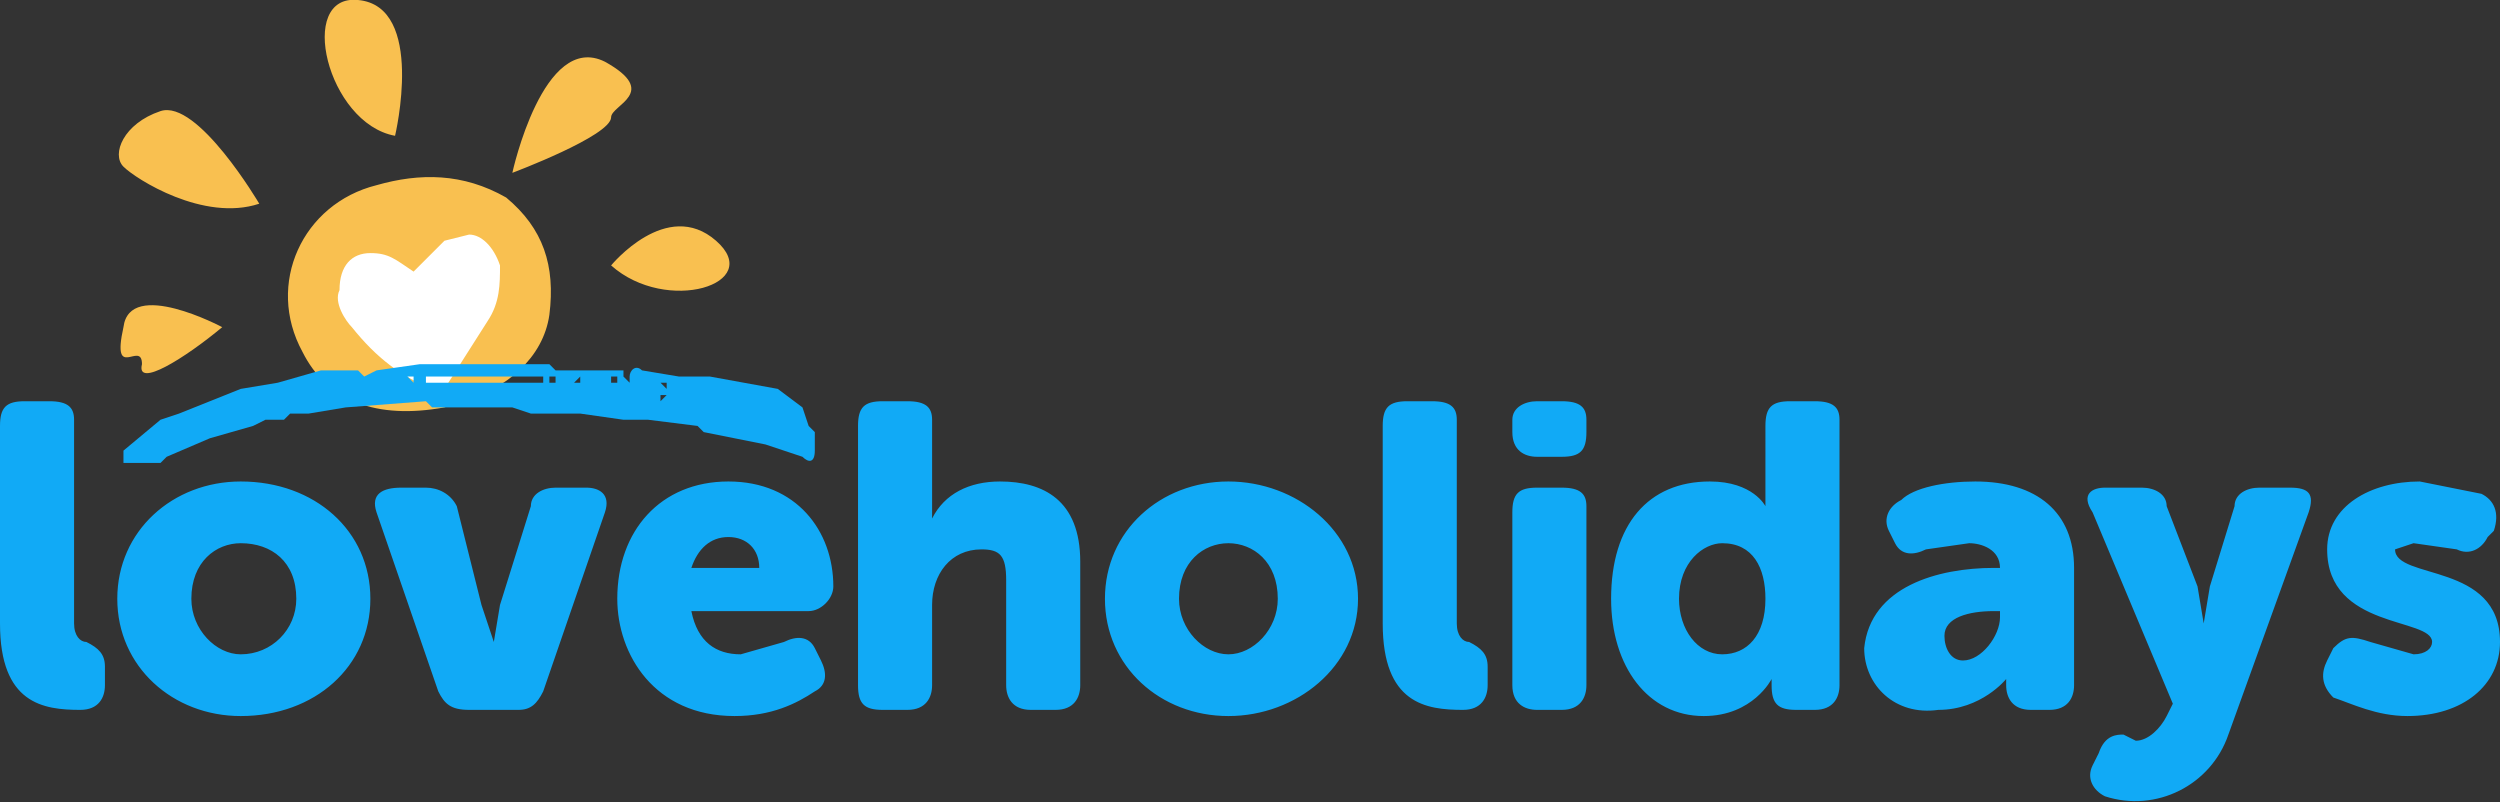
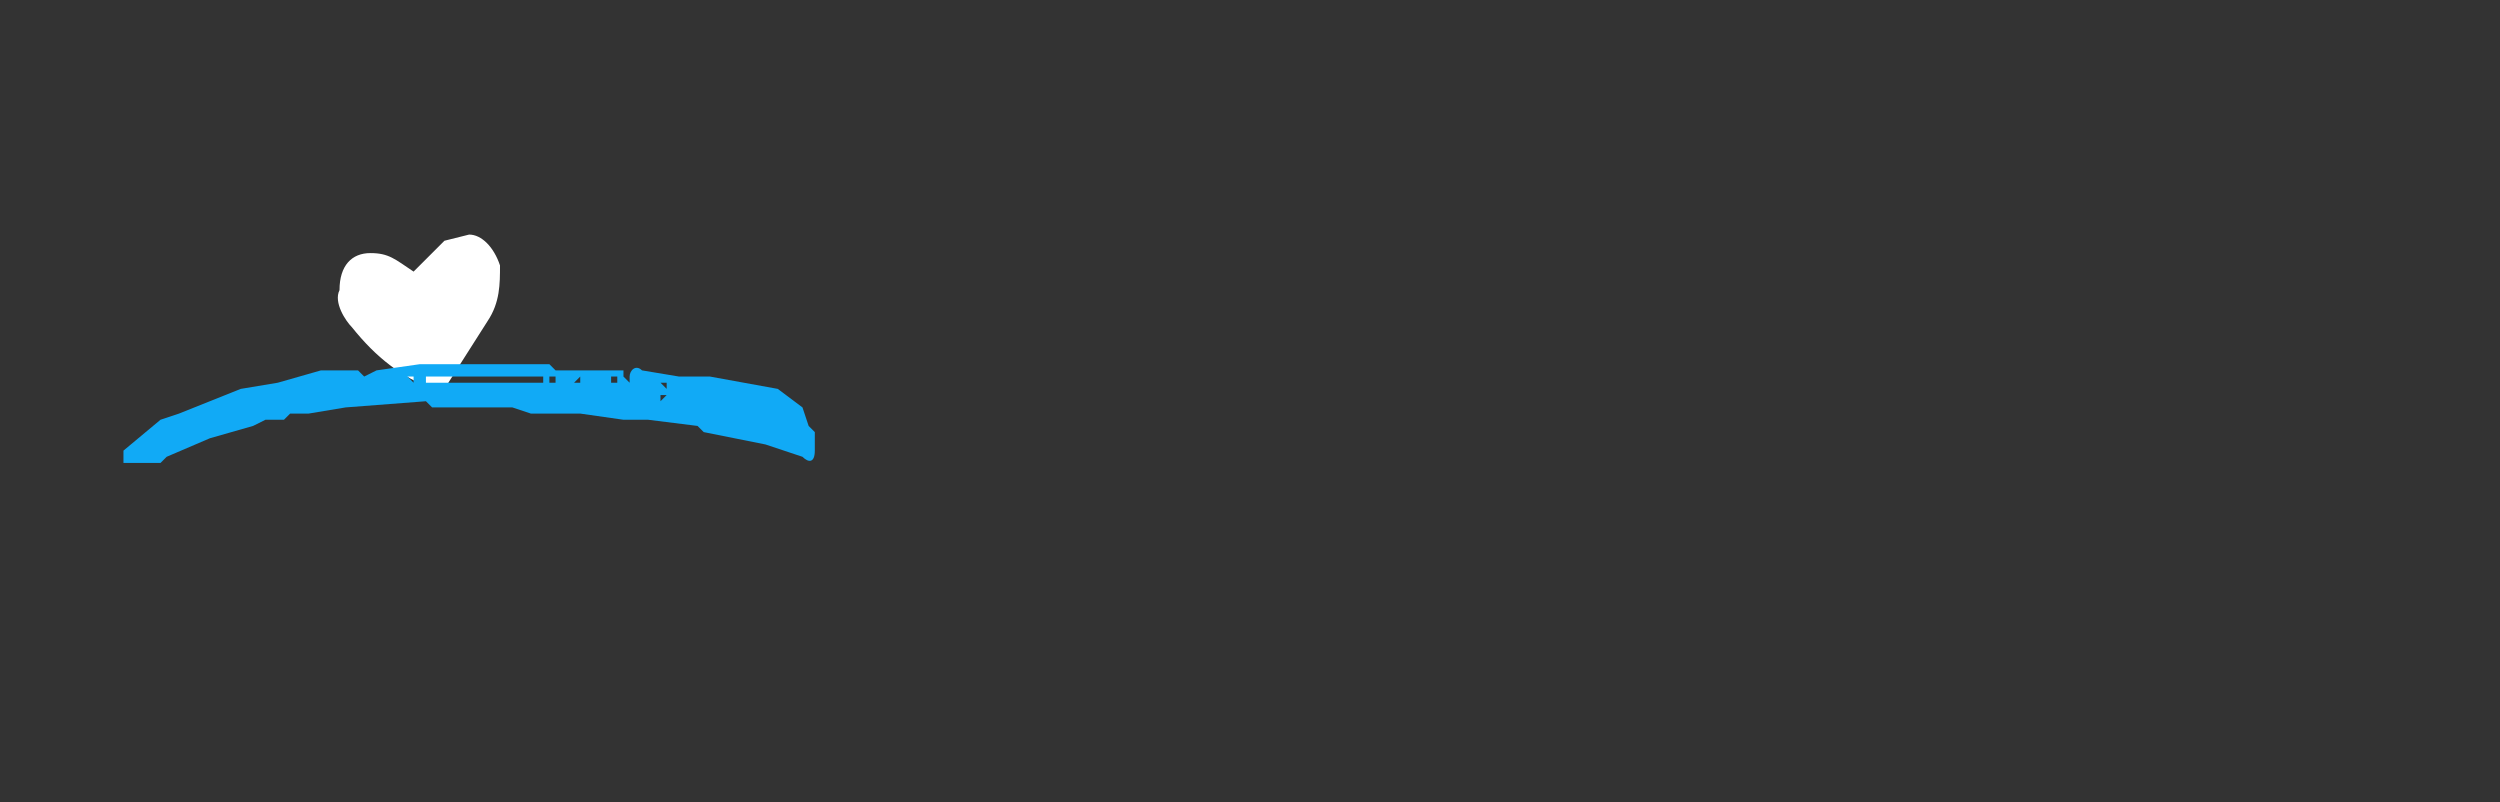
<svg xmlns="http://www.w3.org/2000/svg" id="Layer_1" x="0px" y="0px" viewBox="0 0 405 130" style="enable-background:new 0 0 405 130;" xml:space="preserve">
  <rect x="0" y="0" width="405" height="130" fill="#333333" stroke="none" />
  <style type="text/css">  .st0{fill:#11AAF6;}	.st1{fill:#F9C050;}	.st2{fill:#FFFFFF;} </style>
-   <path class="st0" d="M377,107l1-2c2-2,3-2,6-1l7,2c2,0,3-1,3-2c0-4-17-2-17-15c0-7,7-11,15-11l10,2c2,1,3,3,2,6l-1,1c-1,2-3,3-5,2 l-7-1l-3,1c0,5,17,2,17,15c0,7-6,12-15,12c-5,0-9-2-12-3C376,111,376,109,377,107z M344,119l2,1c2,0,4-2,5-4l1-2l-13-31 c-2-3,0-4,2-4h6c2,0,4,1,4,3l5,13l1,6l1-6l4-13c0-2,2-3,4-3h5c3,0,4,1,3,4l-13,36c-2.8,8.2-11.7,12.7-20,10c-2-1-3-3-2-5l1-2 C341,119,343,119,344,119z M323,92h1c0-3-3-4-5-4l-7,1c-2,1-4,1-5-1l-1-2c-1-2,0-4,2-5c2-2,7-3,12-3c10,0,16,5,16,14v19c0,2-1,4-4,4 h-3c-3,0-4-2-4-4v-1c0,0-4,5-11,5c-7,1-12-4-12-10C303,95,314,92,323,92z M318,107c3,0,6-4,6-7v-1h-1c-4,0-8,1-8,4 C315,105,316,107,318,107z M277,78c7,0,9,4,9,4V69c0-3,1-4,4-4h4c3,0,4,1,4,3v43c0,2-1,4-4,4h-3c-3,0-4-1-4-4v-1c0,0-3,6-11,6 c-9,0-15-8-15-19C261,85,267,78,277,78z M279,106c4,0,7-3,7-9c0-5-2-9-7-9c-3,0-7,3-7,9C272,102,275,106,279,106z M245,83 c0-3,1-4,4-4h4c3,0,4,1,4,3v29c0,2-1,4-4,4h-4c-2,0-4-1-4-4V83z M245,70v-2c0-2,2-3,4-3h4c3,0,4,1,4,3v2c0,3-1,4-4,4h-4 C247,74,245,73,245,70z M224,69c0-3,1-4,4-4h4c3,0,4,1,4,3v33c0,2,1,3,2,3c2,1,3,2,3,4v3c0,2-1,4-4,4c-6,0-13-1-13-14V69z M199,78 c11,0,21,8,21,19s-10,19-21,19s-20-8-20-19S188,78,199,78z M199,106c4,0,8-4,8-9c0-6-4-9-8-9s-8,3-8,9C191,102,195,106,199,106z  M139,69c0-3,1-4,4-4h4c3,0,4,1,4,3v16c2-4,6-6,11-6c7,0,13,3,13,13v20c0,2-1,4-4,4h-4c-3,0-4-2-4-4V94c0-4-1-5-4-5c-5,0-8,4-8,9v13 c0,2-1,4-4,4h-4c-3,0-4-1-4-4V69z M118,78c11,0,17,8,17,17c0,2-2,4-4,4h-19c1,5,4,7,8,7l7-2c2-1,4-1,5,1l1,2c1,2,1,4-1,5 c-3,2-7,4-13,4c-13,0-19-10-19-19C100,86,107,78,118,78z M123,92c0-3-2-5-5-5s-5,2-6,5H123z M61,83c-1-3,1-4,4-4h4c2,0,4,1,5,3l4,16 l2,6l1-6l5-16c0-2,2-3,4-3h5c2,0,4,1,3,4l-10,29c-1,2-2,3-4,3h-8c-3,0-4-1-5-3L61,83z M39,78c12,0,21,8,21,19s-9,19-21,19 c-11,0-20-8-20-19S28,78,39,78z M39,106c5,0,9-4,9-9c0-6-4-9-9-9c-4,0-8,3-8,9C31,102,35,106,39,106z M0,69c0-3,1-4,4-4h4 c3,0,4,1,4,3v33c0,2,1,3,2,3c2,1,3,2,3,4v3c0,2-1,4-4,4c-6,0-13-1-13-14V69z"> </path>
-   <path class="st1" d="M72,66c-11,2-19-1-23-9c-6-11,0-24,12-27c7-2,14-2,21,2c6,5,8,11,7,19c-1,7-7,12-14,14L72,66z M64,22 c0,0,5-21-6-22C48-1,53,20,64,22z M42,33c0,0-10-17-16-15s-8,7-6,9S33,36,42,33z M83,28c0,0,5-23,15-18c9,5,1,7,1,9 C99,22,83,28,83,28z M99,43c0,0,9-11,17-4S108,51,99,43z M36,53c0,0-15-8-16,0c-2,9,3,2,3,6C22,63,30,58,36,53z"> </path>
  <path class="st2" d="M67,44l5-5l4-1c2,0,4,2,5,5c0,3,0,6-2,9l-7,11h-2c-5-2-9-5-13-10c-1-1-3-4-2-6c0-4,2-6,5-6S64,42,67,44z"> </path>
  <path class="st0" d="M130,74l-6-2l-5-1l-5-1l-1-1l-8-1h-4l-7-1h-6h-1h-1l-3-1H71h-1l-1-1l-13,1l-6,1h-3l-1,1h-3l-2,1l-7,2l-7,3l-1,1 h-6v-2l6-5l3-1l10-4l6-1l7-2h6l1,1l2-1l7-1h21l1,1h11v1l1,1v-1c0-1,1-2,2-1l6,1h5l11,2l4,3l1,3l1,1v3C132,75,131,75,130,74z M59,61 L59,61z M67,61h-1l1,1V61z M87,61H71h-2v1h19v-1H87z M90,62v-1h-1v1H90z M94,62v-1l-1,1H94z M100,61h-1v1h1V61z M107,64v1l1-1H107z  M108,62h-1l1,1V62z"> </path>
</svg>